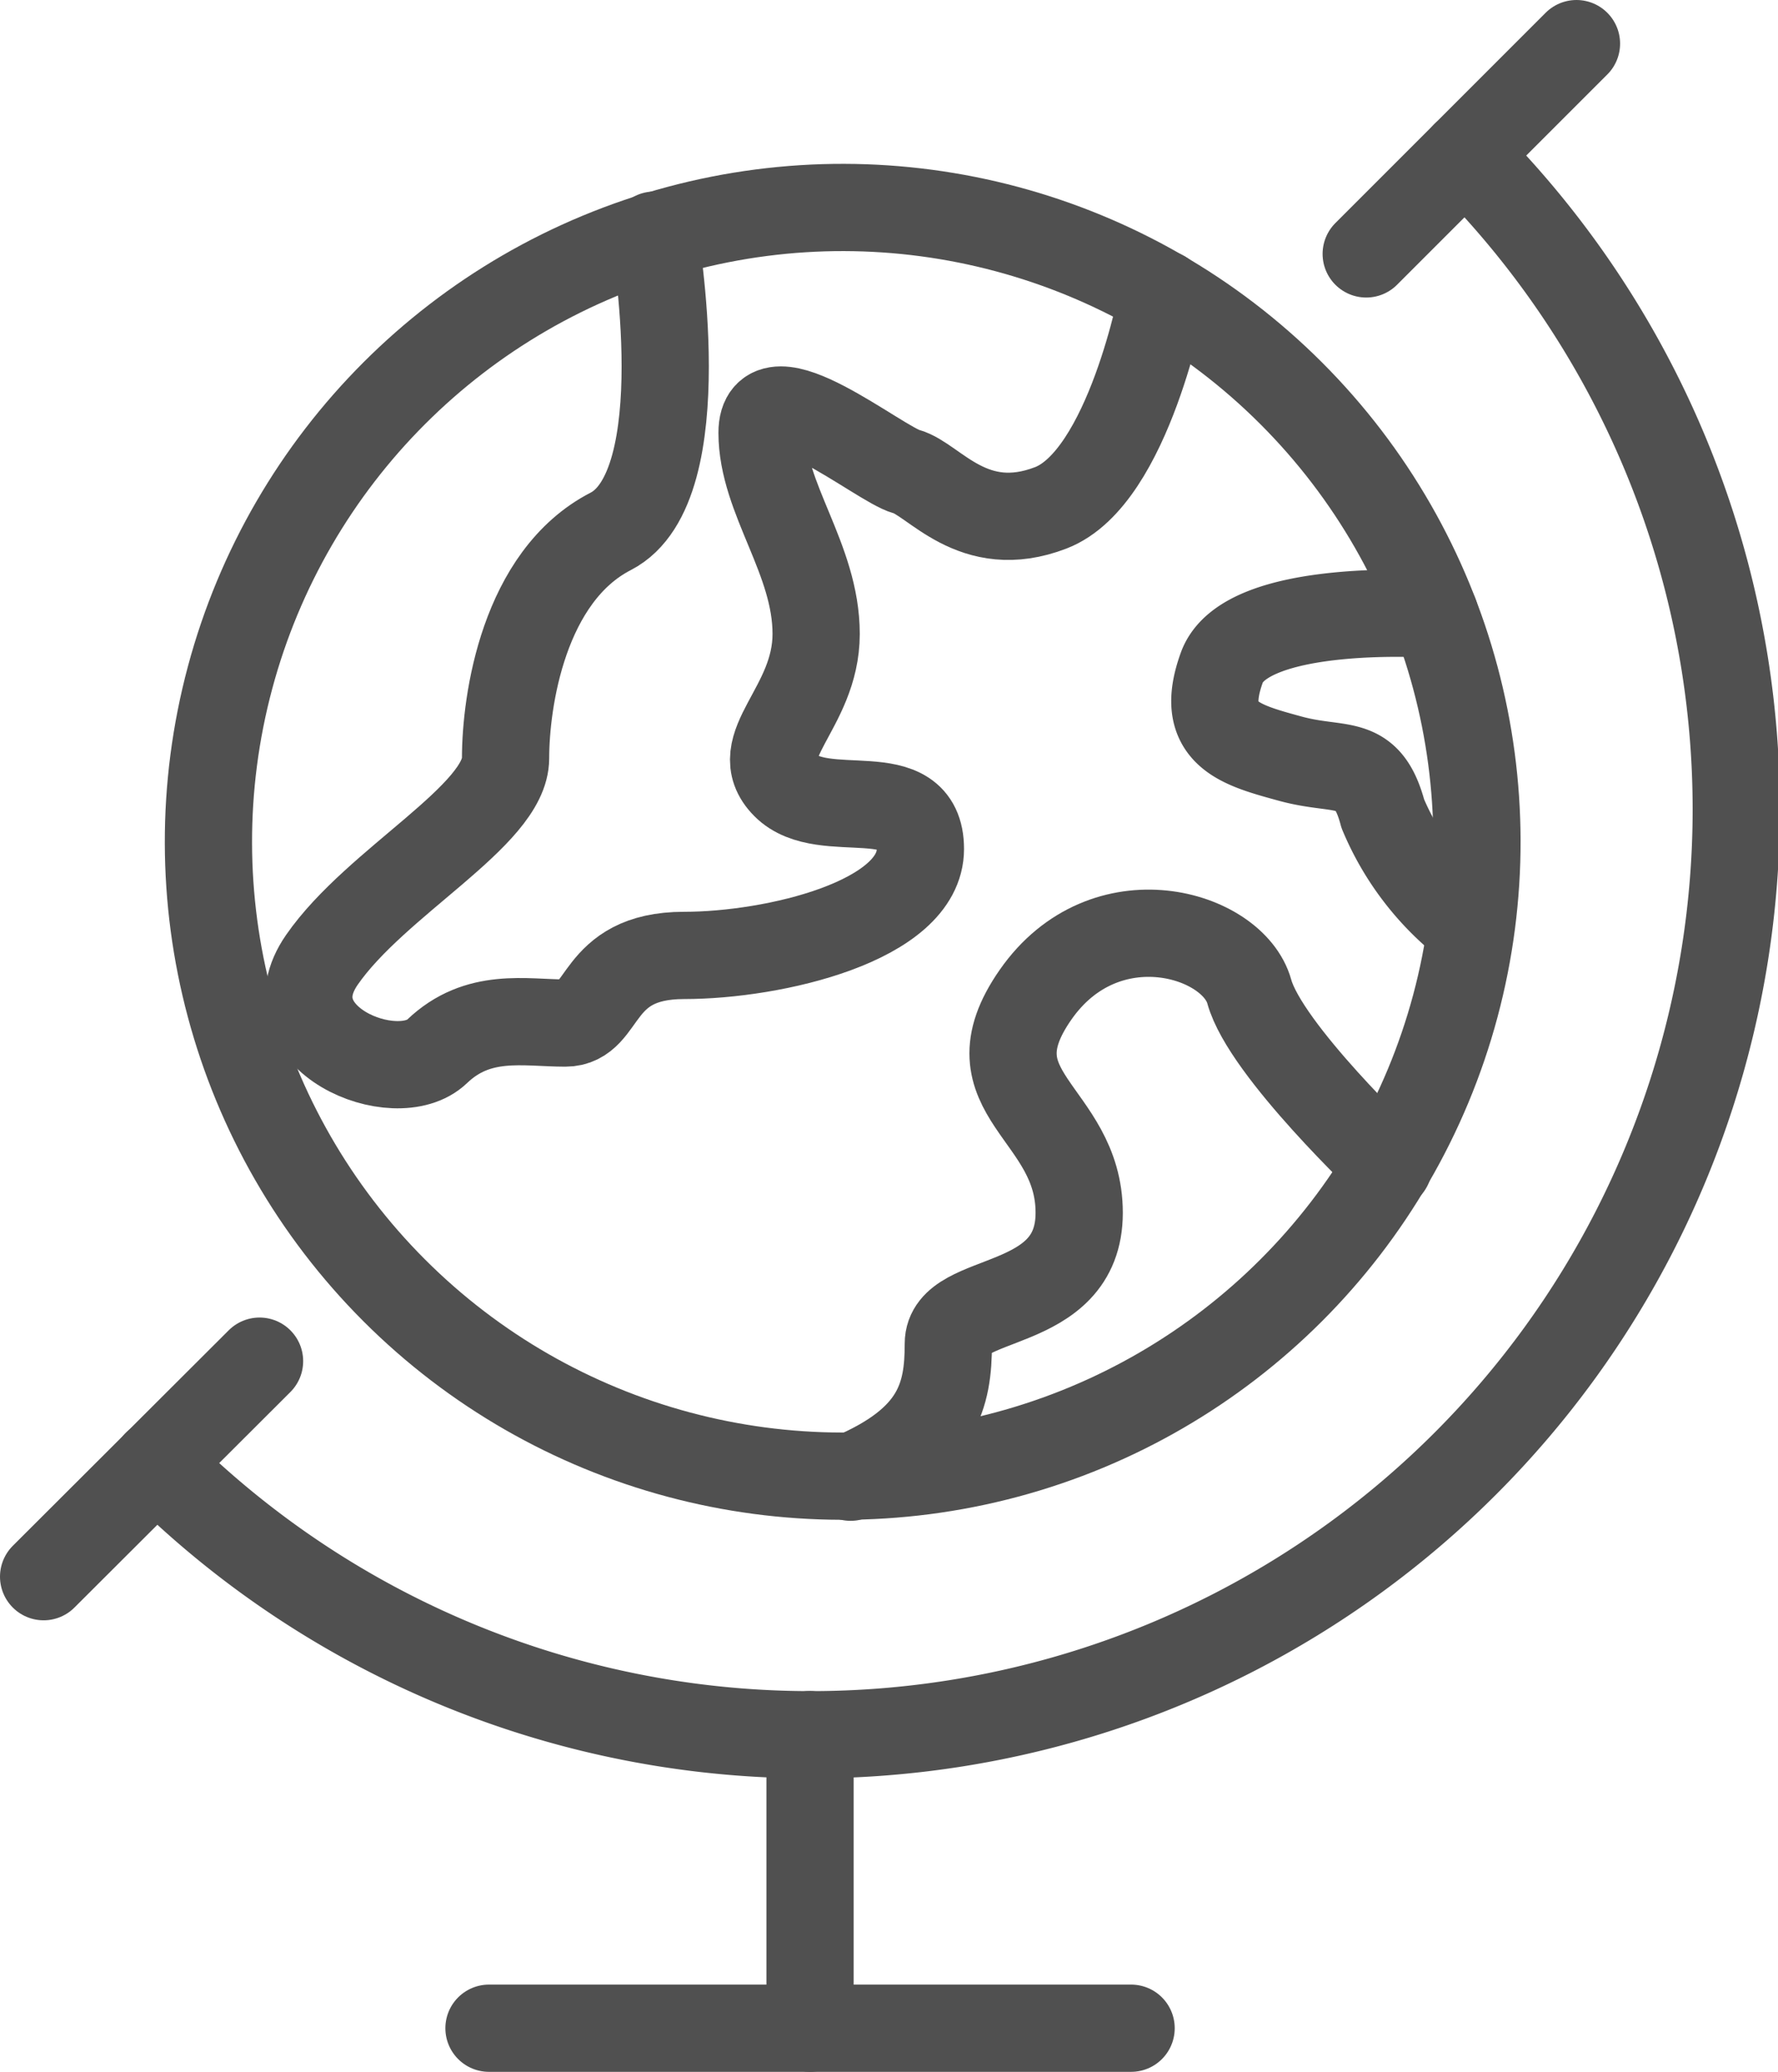
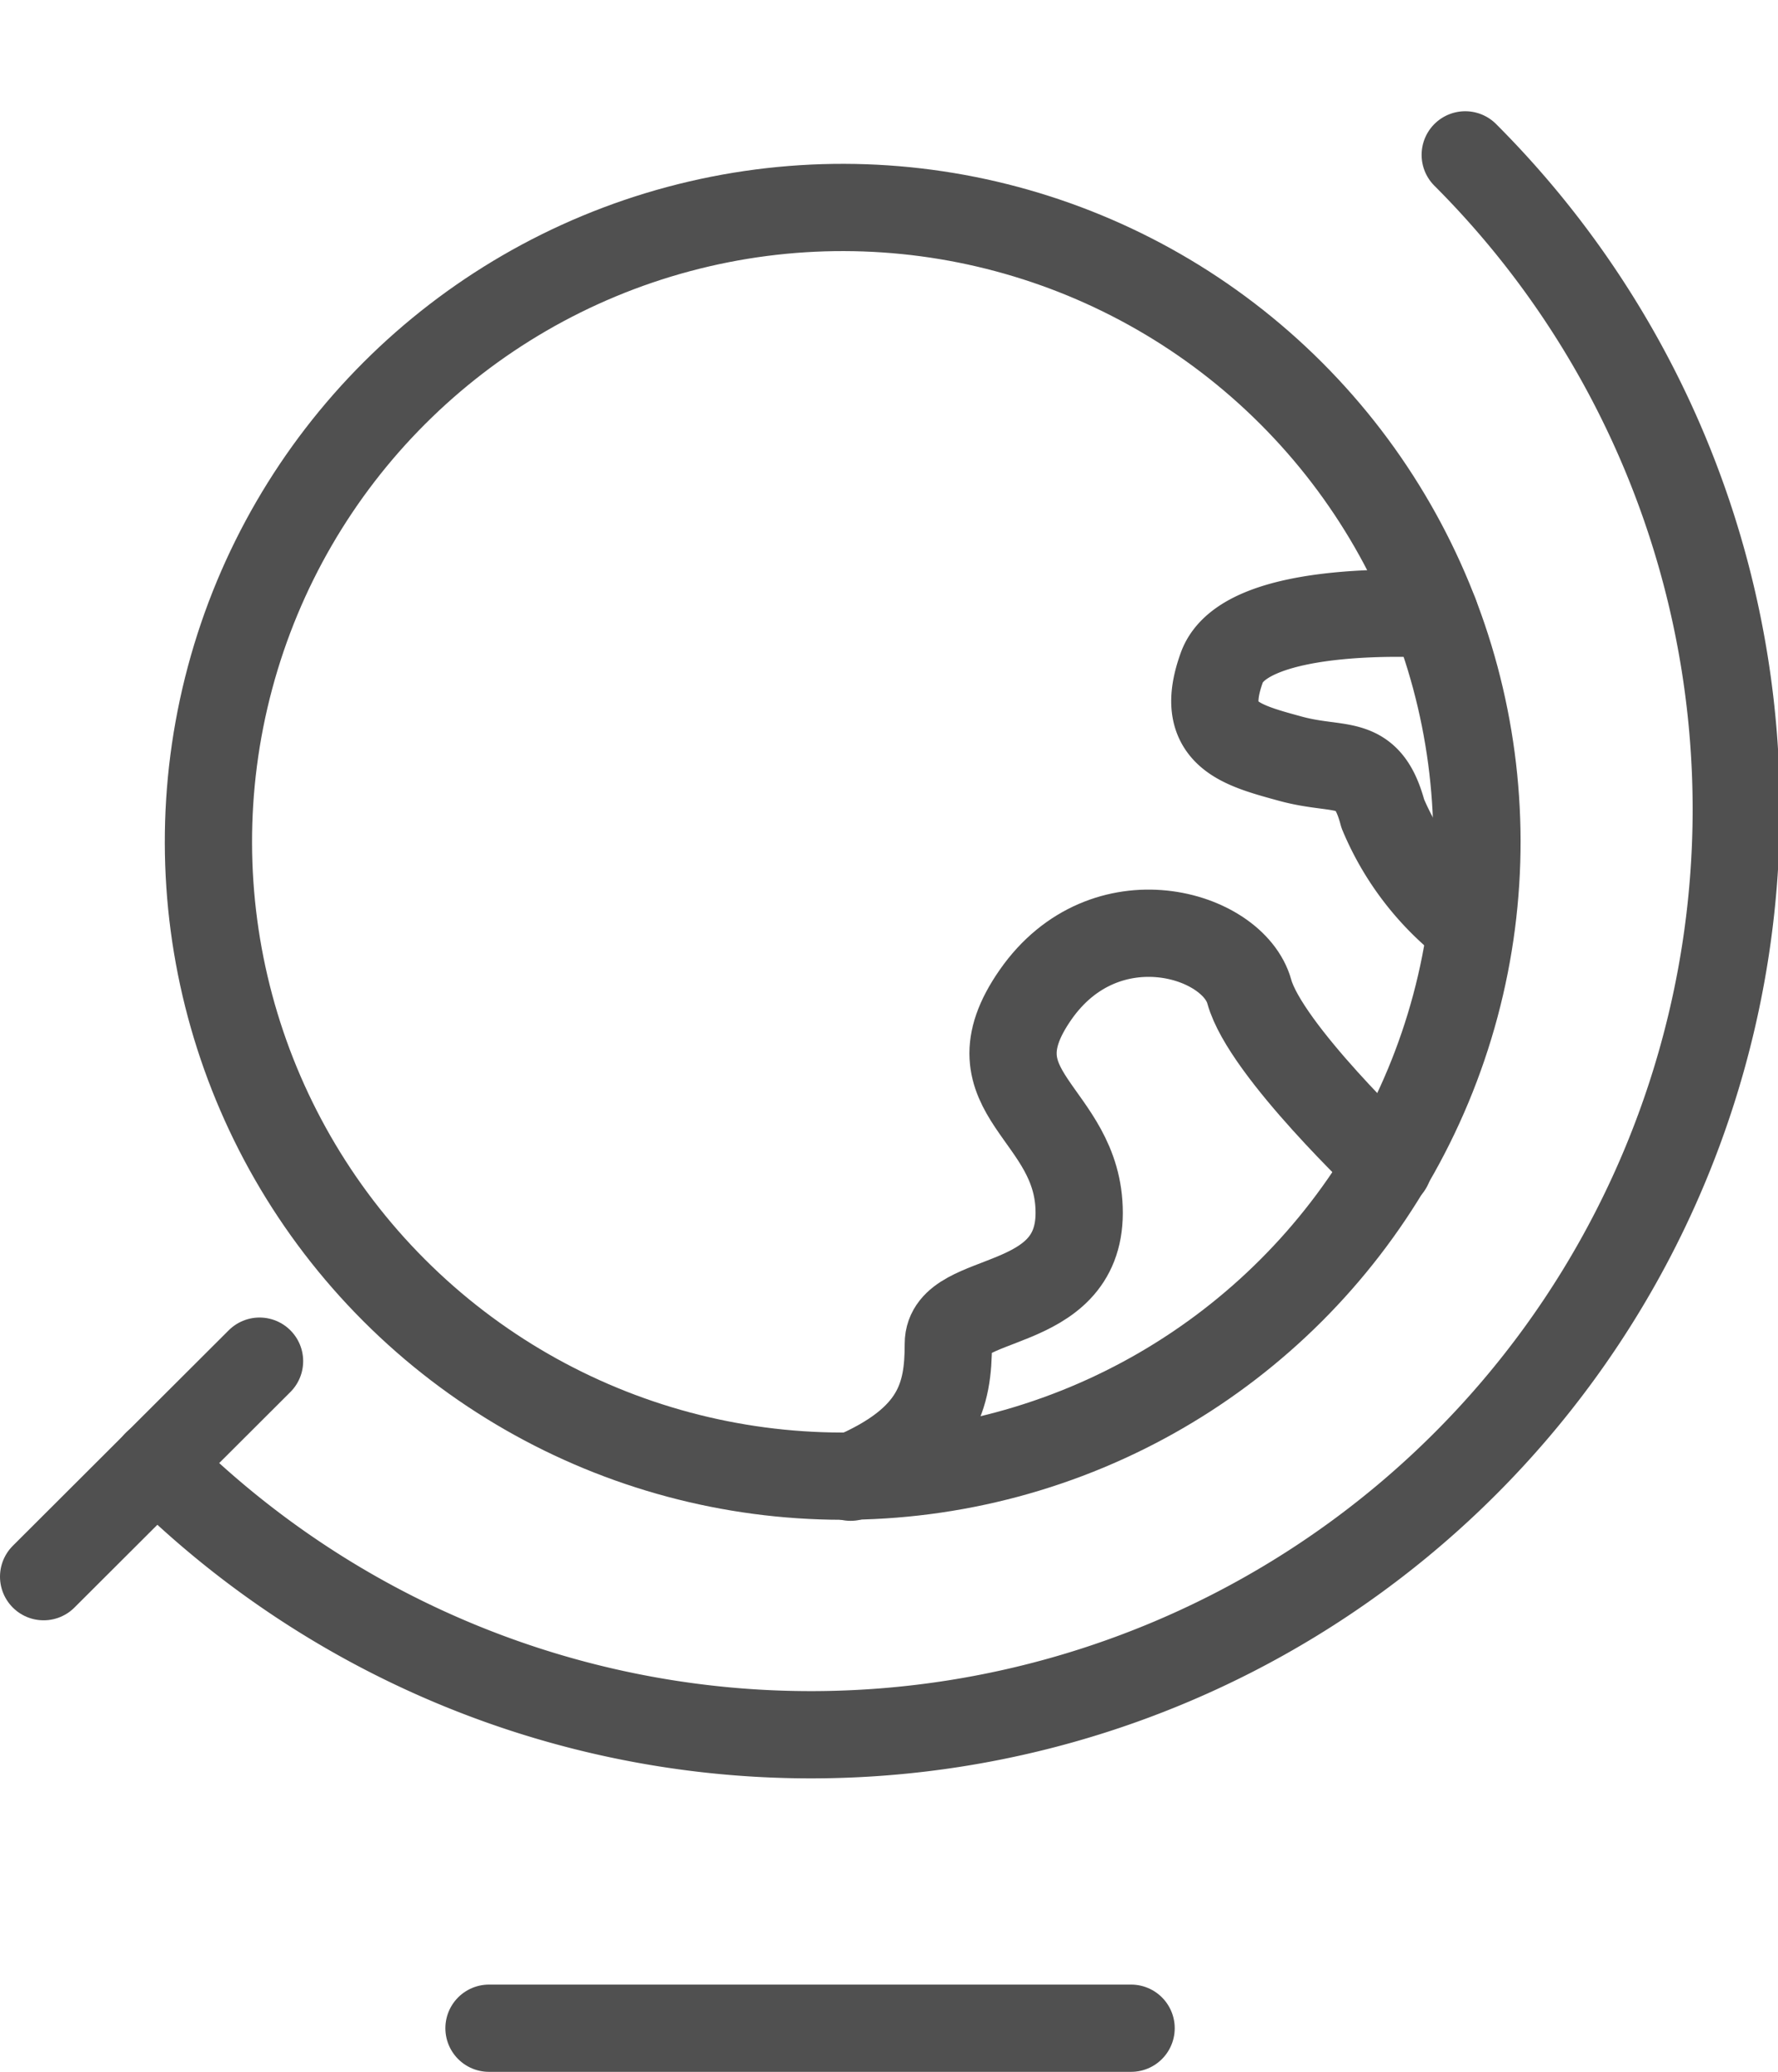
<svg xmlns="http://www.w3.org/2000/svg" viewBox="0 0 40.76 47.49">
  <defs>
    <style>.cls-1{fill:none;stroke:#505050;stroke-linecap:round;stroke-linejoin:round;stroke-width:2px;}</style>
  </defs>
  <title>pitching_icon02</title>
  <g id="Layer_2" data-name="Layer 2">
    <g id="icons">
      <path class="cls-1" d="M3.59,33.55a21.19,21.19,0,0,0,30-30" />
-       <line class="cls-1" x1="31.32" y1="5.82" x2="36.14" y2="1" />
      <line class="cls-1" x1="1" y1="36.14" x2="5.95" y2="31.2" />
-       <line class="cls-1" x1="18.57" y1="39.76" x2="18.57" y2="46.49" />
      <line class="cls-1" x1="11.21" y1="46.49" x2="25.93" y2="46.49" />
      <circle class="cls-1" cx="19.32" cy="19.3" r="14.54" transform="translate(-7.99 19.31) rotate(-45)" />
-       <path class="cls-1" d="M26.66,6.74s-.78,4.21-2.57,4.9-2.68-.66-3.31-.83-3.31-2.4-3.31-.89,1.24,2.89,1.24,4.61S17.12,17.11,18,18s3.1-.19,3.1,1.46-3.35,2.44-5.42,2.44-1.79,1.55-2.72,1.55-2-.25-2.94.65S6.14,23.79,7.38,22s4.21-3.31,4.21-4.62S12,13.21,14,12.18s1-6.79,1-6.79" />
      <path class="cls-1" d="M31.83,26.73s-2.82-2.66-3.19-4-3.31-2.21-4.9.07,1,2.68,1,5-3,1.82-3,3-.23,2.21-2.24,3.06" />
      <path class="cls-1" d="M32.89,14.08s-4.33-.3-4.88,1.22.4,1.77,1.57,2.09,1.77-.06,2.12,1.26a6.33,6.33,0,0,0,2,2.59" />
    </g>
  </g>
</svg>